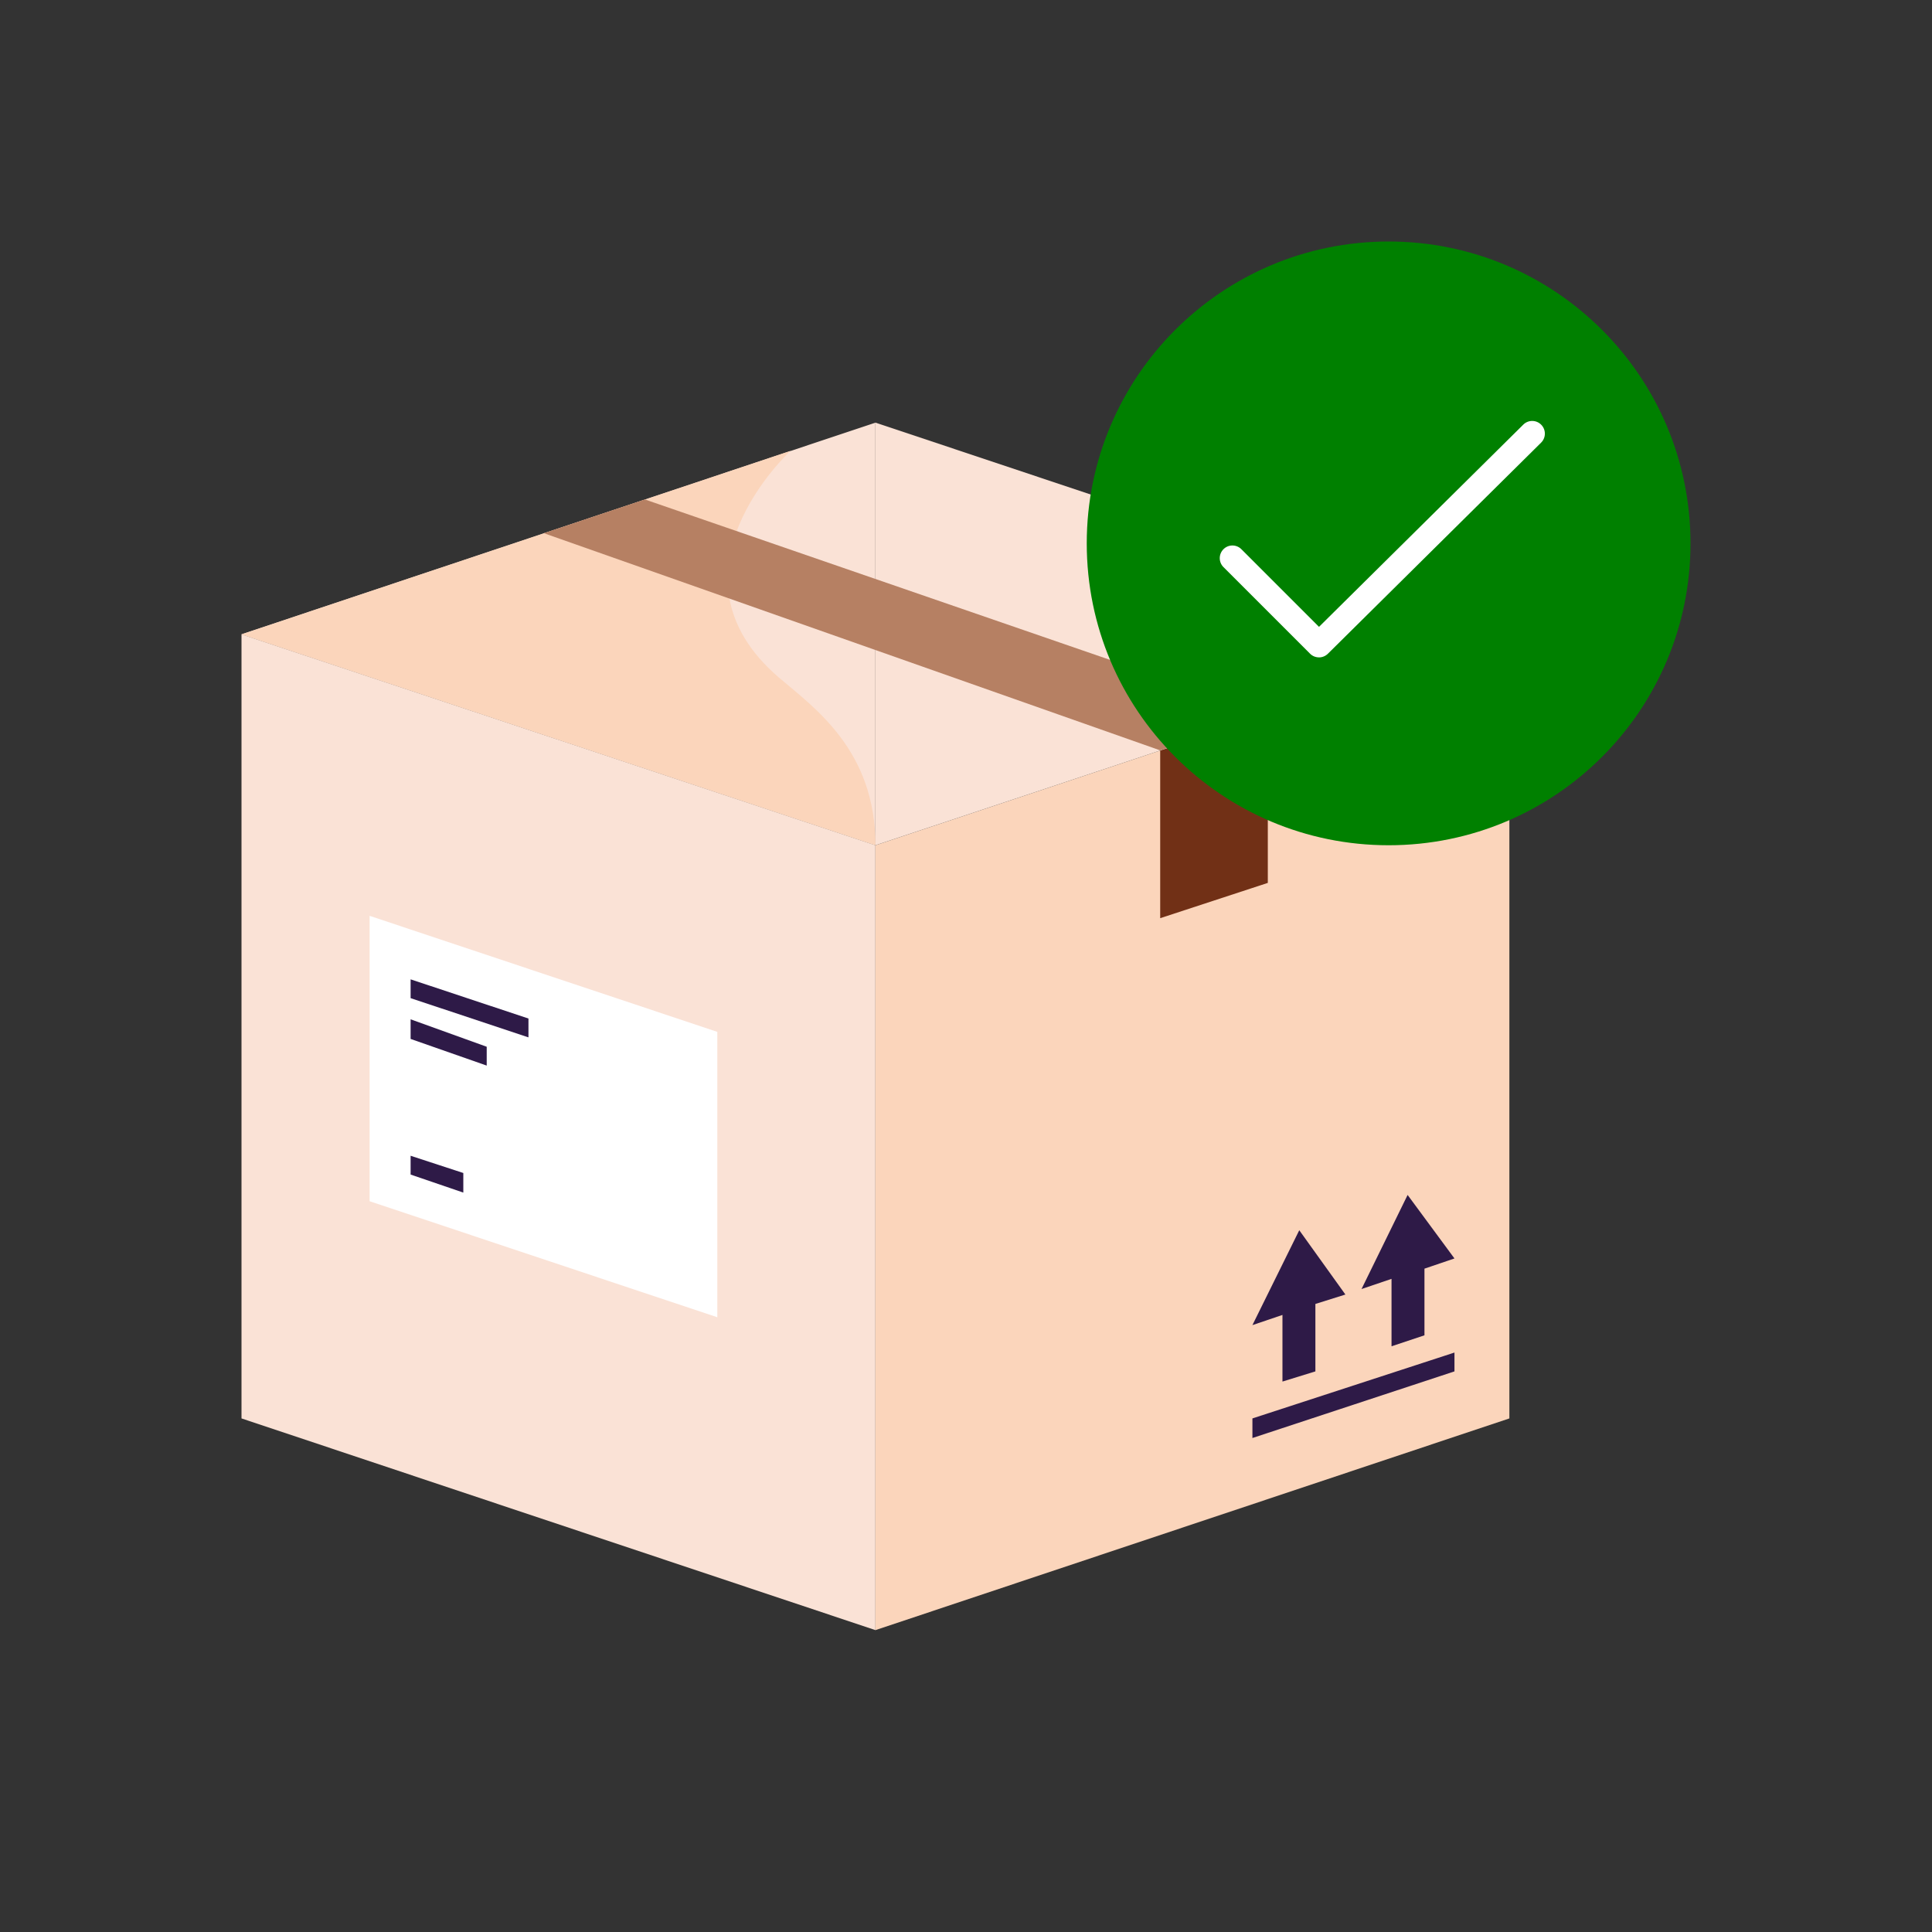
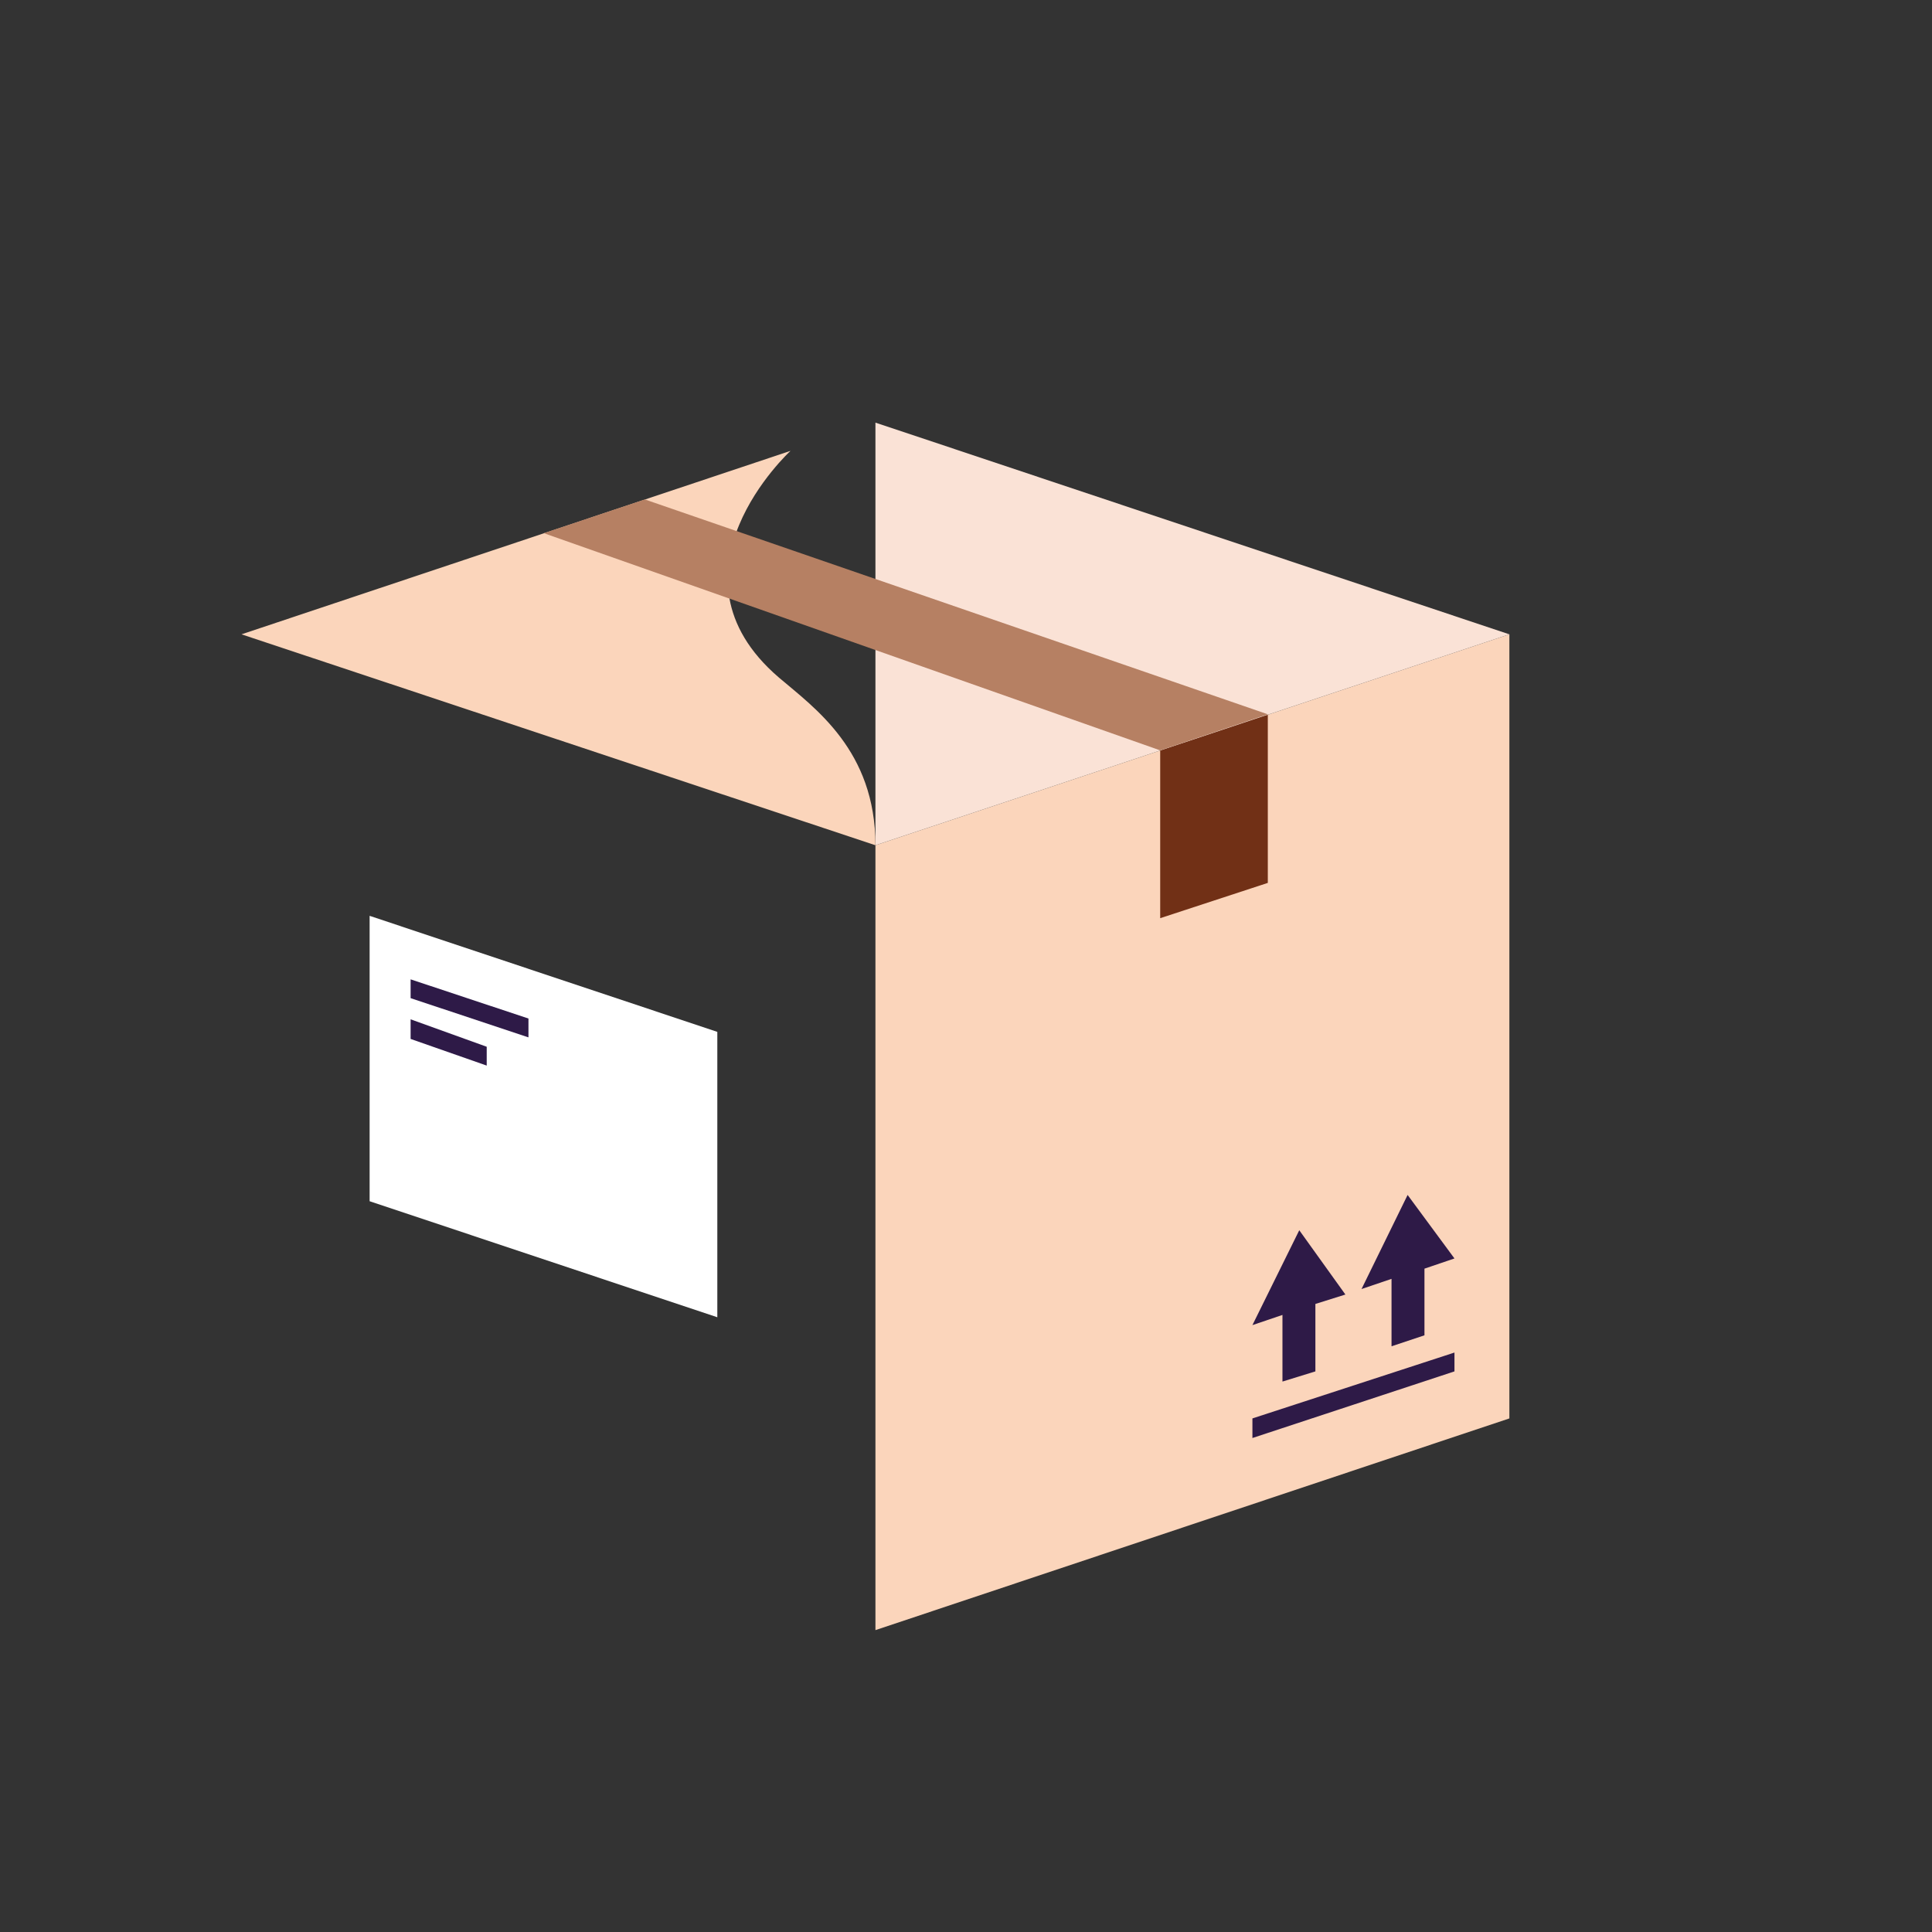
<svg xmlns="http://www.w3.org/2000/svg" width="64" height="64" viewBox="0 0 64 64" fill="none">
  <rect x="0" y="0" width="64" height="64" fill="#333333" stroke="none" />
  <g clip-path="url(#clip0_1317_17942)">
-     <path d="M29 54L8 46.987V21.013L29 28V54Z" fill="#FAE2D6" />
    <path d="M23.762 43.636L12.244 39.792V30.338L23.762 34.182V43.636Z" fill="white" />
    <path d="M50 46.987L29 54V28L50 21.013V46.987Z" fill="#FBD5BB" />
    <path d="M41.998 29.247L38.433 30.416V24.857L41.998 23.662V29.247Z" fill="#713016" />
    <path d="M29 14L50 21.013L29 28V14Z" fill="#FAE2D6" />
-     <path d="M29 14L8 21.013L29 28V14Z" fill="#FAE2D6" />
    <path d="M41.488 43.896L43.04 40.753L44.568 42.883L43.574 43.195V45.429L42.483 45.766V43.559L41.488 43.896Z" fill="#2E1A47" />
-     <path d="M45.102 42.701L46.629 39.584L48.181 41.688L47.187 42.026V44.234L46.096 44.597V42.364L45.102 42.701Z" fill="#2E1A47" />
+     <path d="M45.102 42.701L46.629 39.584L48.181 41.688L47.187 42.026V44.234L46.096 44.597V42.364Z" fill="#2E1A47" />
    <path d="M41.488 47.636L48.181 45.429V44.805L41.488 46.987V47.636Z" fill="#2E1A47" />
    <path d="M26.187 14.935C26.187 14.935 21.774 18.987 25.799 22.442C26.987 23.454 29 24.857 29 28L8 21.013L26.187 14.935Z" fill="#FBD5BB" />
    <path d="M38.433 24.857L18.015 17.662L21.362 16.545L41.998 23.662L38.433 24.857Z" fill="#B68063" />
    <path d="M17.506 34.364L13.602 33.065V32.442L17.506 33.74V34.364Z" fill="#2E1A47" />
    <path d="M16.123 35.299L13.602 34.416V33.766L16.123 34.675V35.299Z" fill="#2E1A47" />
-     <path d="M15.348 39.506L13.602 38.909V38.286L15.348 38.857V39.506Z" fill="#2E1A47" />
  </g>
  <g clip-path="url(#clip1_1317_17942)">
    <path d="M46 28C51.523 28 56 23.523 56 18C56 12.477 51.523 8 46 8C40.477 8 36 12.477 36 18C36 23.523 40.477 28 46 28Z" fill="#008000" />
-     <path d="M43.692 21.776C43.584 21.776 43.477 21.735 43.396 21.653L40.529 18.786C40.365 18.622 40.365 18.357 40.529 18.193C40.692 18.029 40.958 18.029 41.122 18.193L43.694 20.765L50.461 14.066C50.625 13.903 50.891 13.904 51.054 14.069C51.217 14.233 51.216 14.498 51.052 14.662L43.989 21.655C43.907 21.736 43.8 21.777 43.694 21.777L43.692 21.776Z" fill="white" />
  </g>
  <defs>
    <clipPath id="clip0_1317_17942">
      <rect width="42" height="40" fill="white" transform="translate(8 14)" />
    </clipPath>
    <clipPath id="clip1_1317_17942">
-       <rect width="20" height="20" fill="white" transform="translate(36 8)" />
-     </clipPath>
+       </clipPath>
  </defs>
</svg>